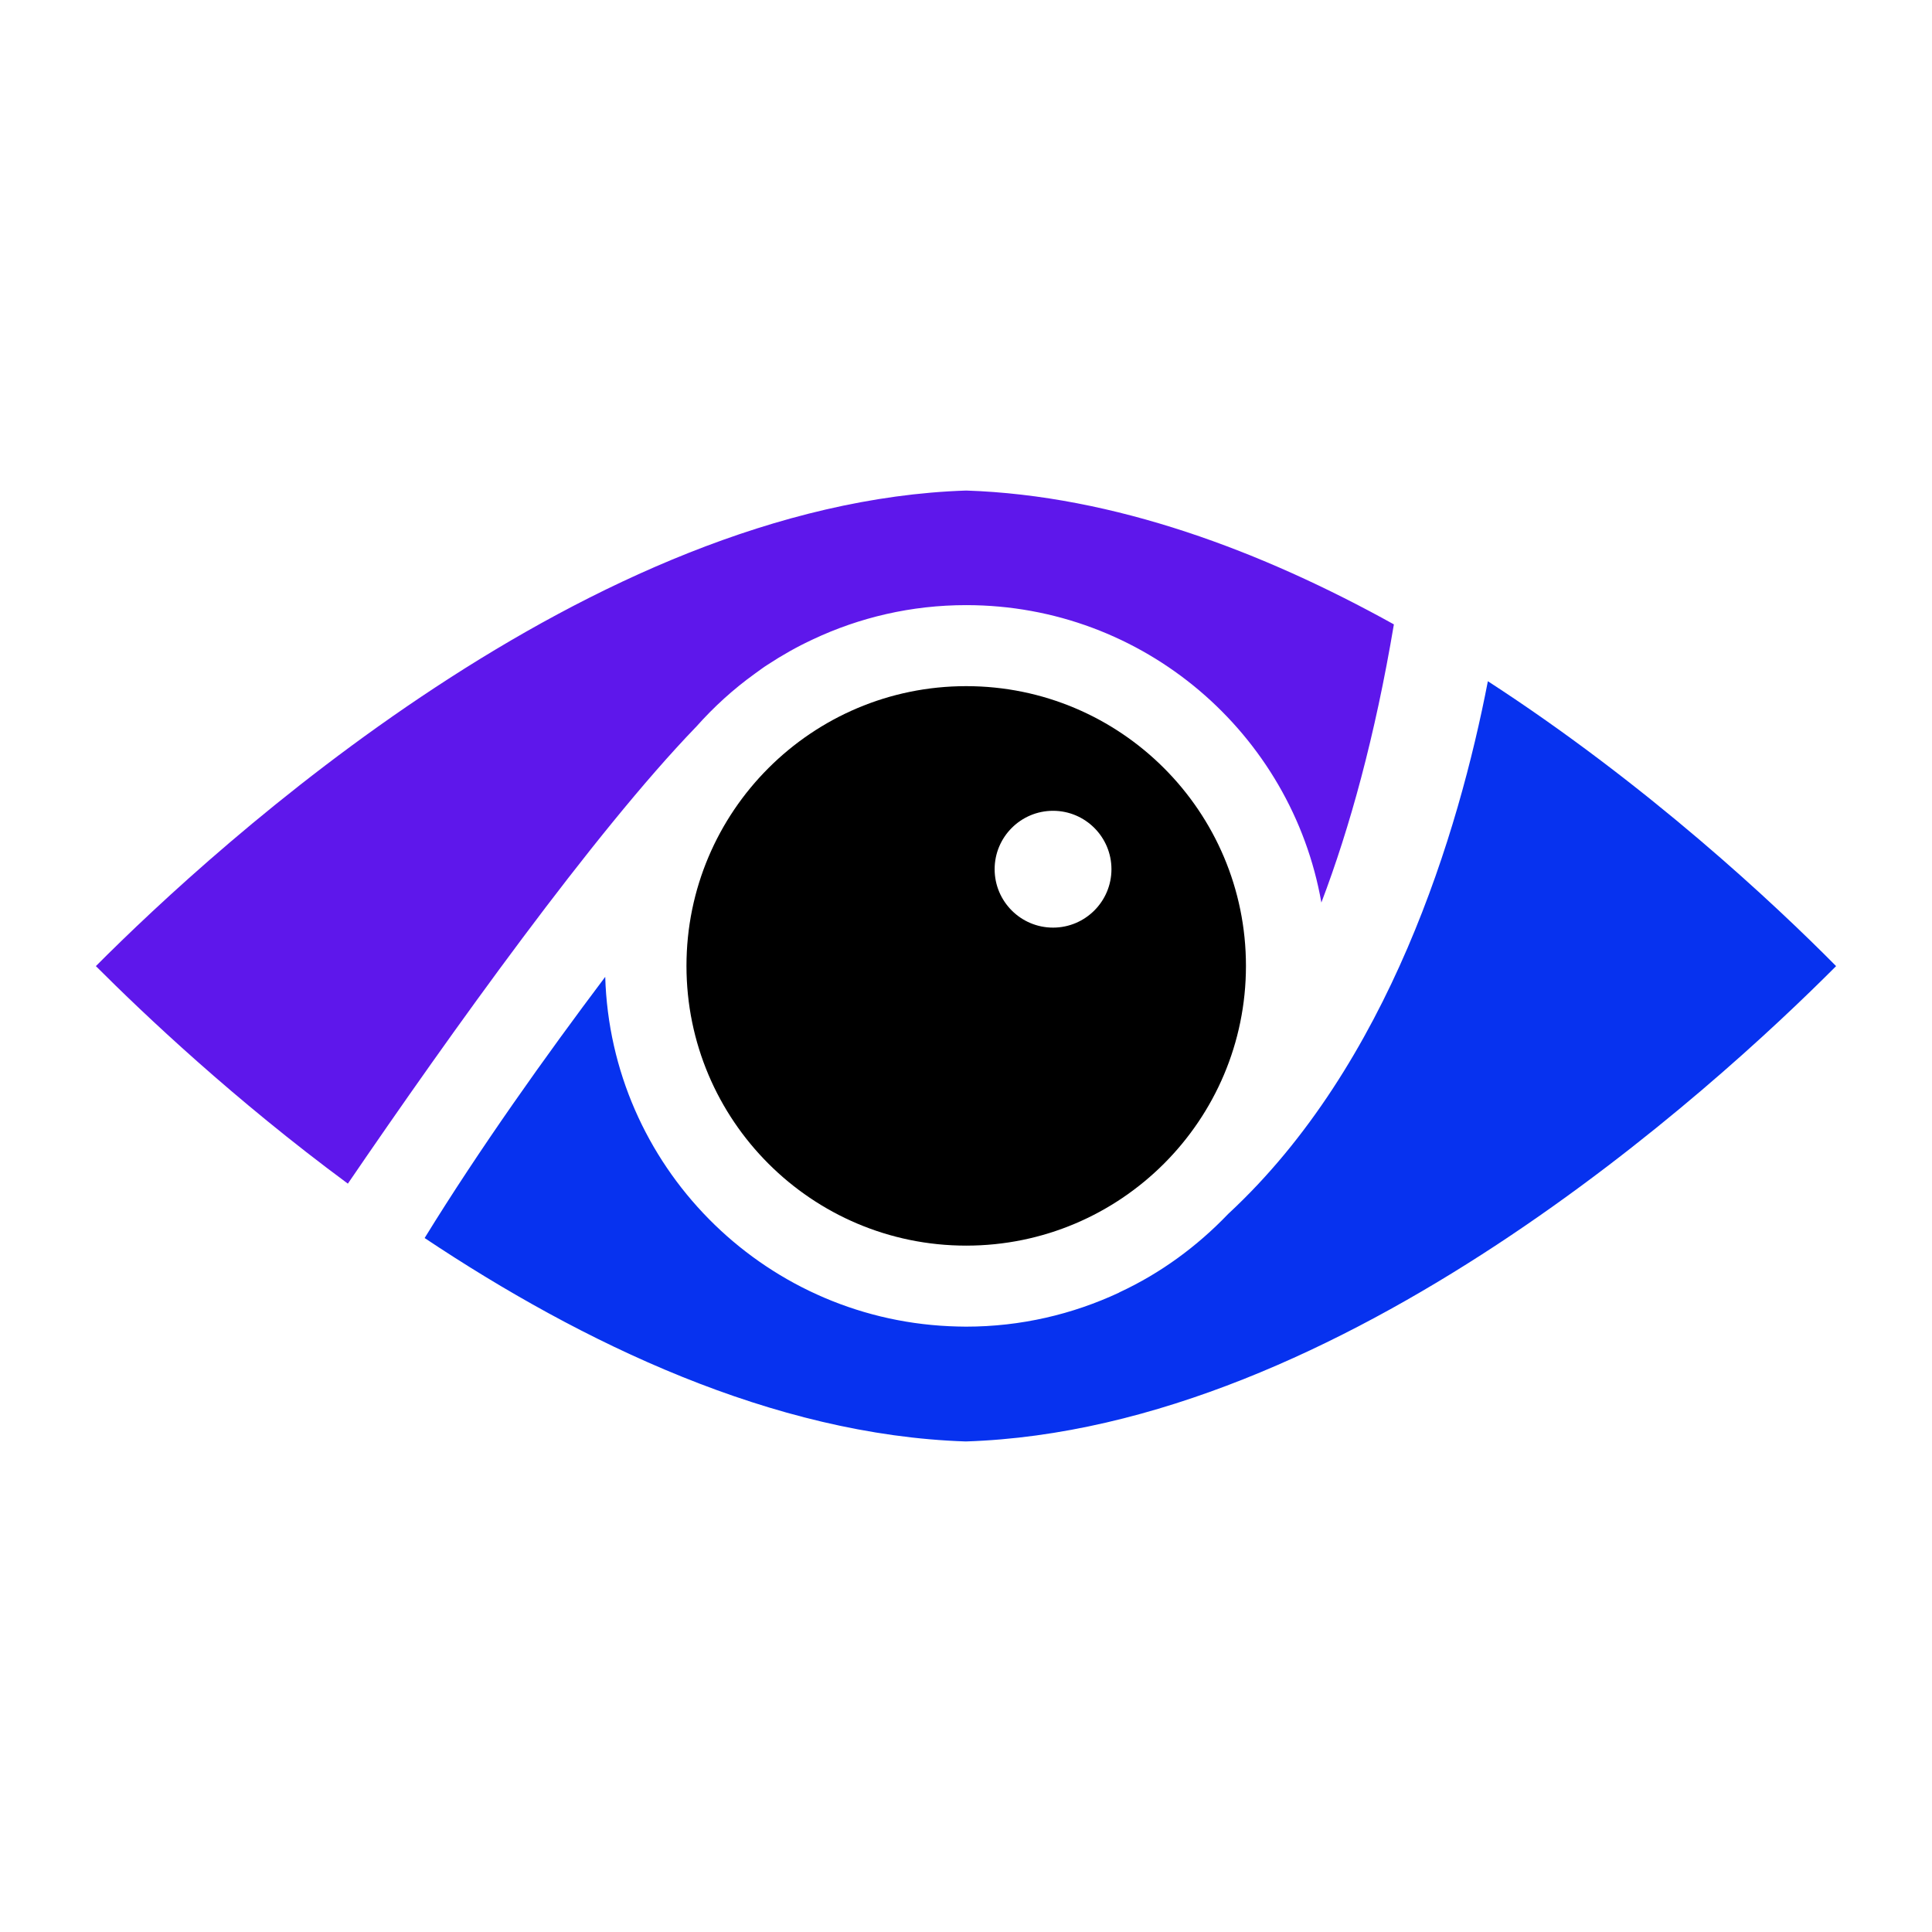
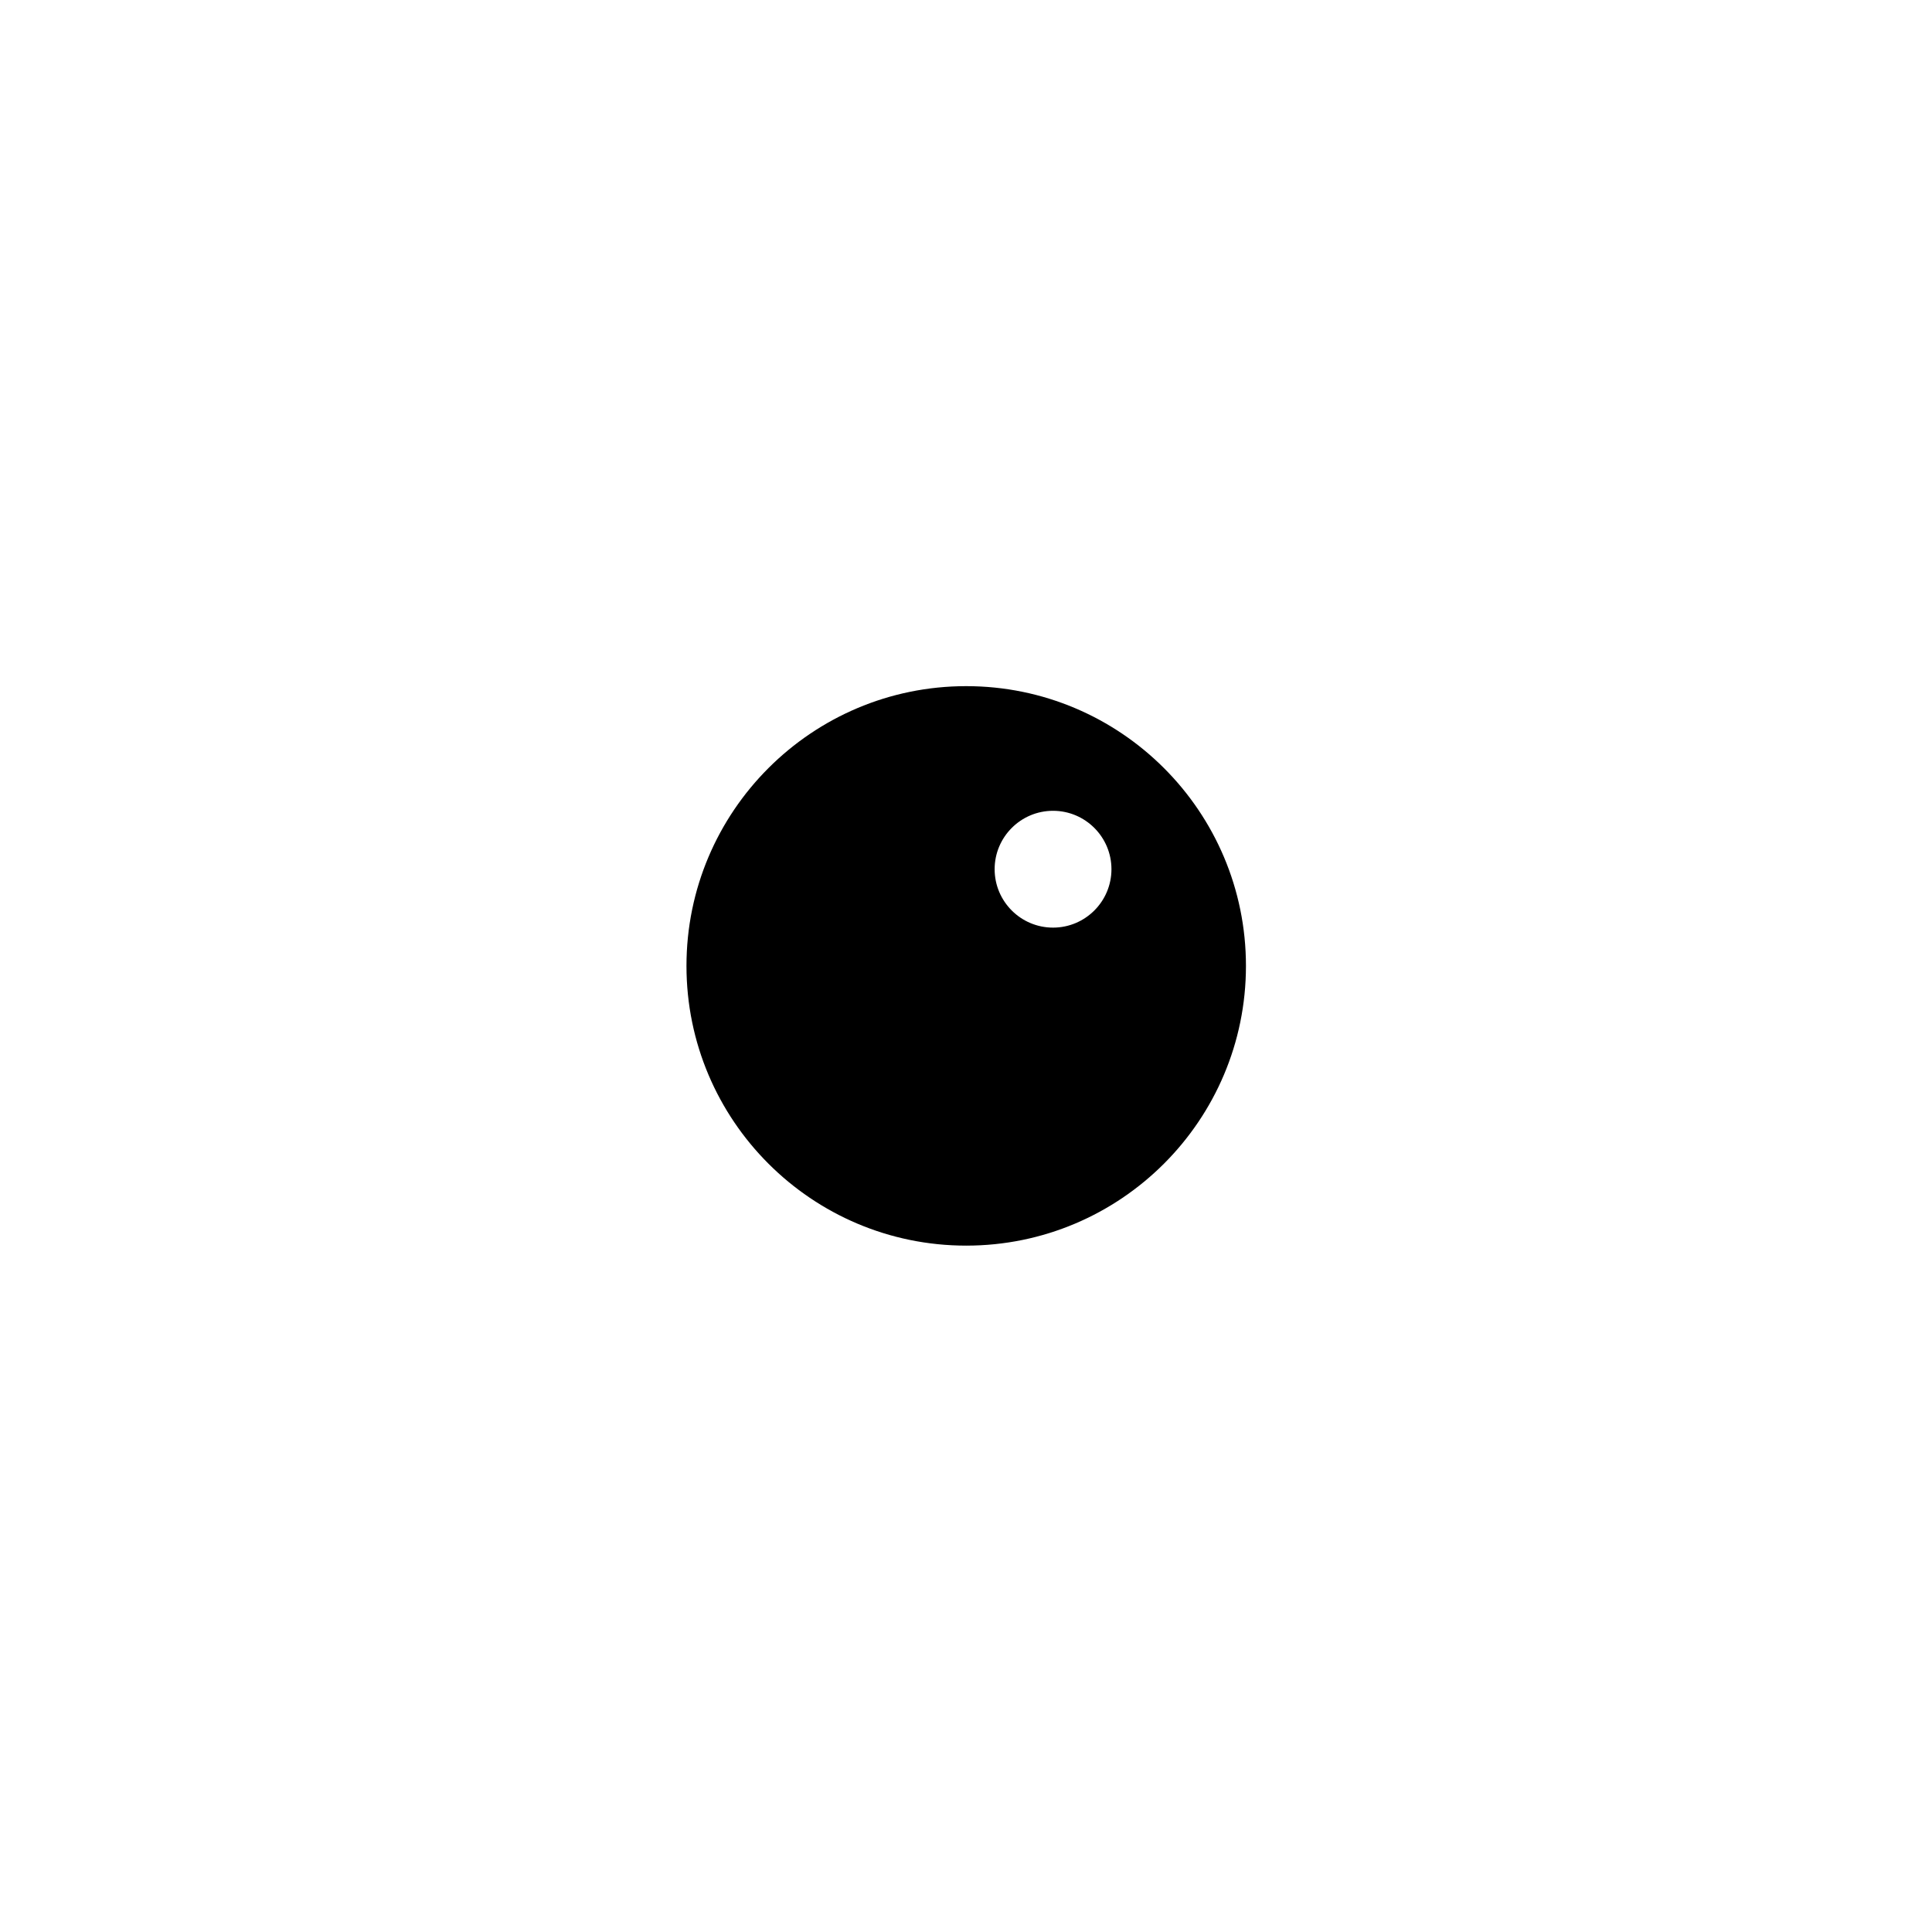
<svg xmlns="http://www.w3.org/2000/svg" width="1024" zoomAndPan="magnify" viewBox="0 0 768 768" height="1024" preserveAspectRatio="xMidYMid meet" version="1.0">
  <defs>
    <clipPath id="b629ef25b4">
-       <path d="M 38.004 195 L 555 195 L 555 471 L 38.004 471 Z M 38.004 195 " clip-rule="nonzero" />
-     </clipPath>
+       </clipPath>
  </defs>
-   <path fill="#0732ef" d="M 591.453 270.797 C 579.891 330.578 552.223 423.188 488.348 482.438 C 488.258 482.527 488.258 482.527 488.168 482.613 C 475.895 495.426 461.391 506.102 445.113 513.664 C 445.023 513.664 444.934 513.75 444.844 513.84 C 426.34 522.469 405.789 527.363 383.996 527.363 C 381.77 527.363 379.457 527.273 377.234 527.184 C 302.594 523.715 242.812 463.223 240.586 388.316 C 216.746 419.984 190.59 456.727 168.797 492.133 C 231.336 533.855 307.398 570.508 383.906 573 C 533.539 568.195 681.75 432.352 729.879 384.043 C 705.504 359.402 654.973 311.984 591.453 270.797 Z M 591.453 270.797 " fill-opacity="1" fill-rule="nonzero" />
  <g clip-path="url(#b629ef25b4)">
    <path fill="#5e17eb" d="M 276.707 288.945 C 283.734 281.027 291.562 273.91 300.102 267.77 C 300.992 267.148 301.793 266.527 302.684 265.902 C 303.484 265.281 304.375 264.746 305.176 264.211 C 310.867 260.477 316.828 257.094 323.145 254.16 C 341.648 245.441 362.289 240.547 384.082 240.547 C 454.719 240.547 513.434 291.613 525.266 358.777 C 536.566 329.066 546.617 292.68 554.09 248.199 C 501.691 219.109 442.977 196.957 384.082 195 C 234.539 199.895 86.328 335.648 38.109 384.043 C 57.504 403.438 93 437.066 138.281 470.516 C 179.383 410.289 236.051 331.113 276.527 289.121 C 276.617 289.031 276.707 289.031 276.707 288.945 Z M 276.707 288.945 " fill-opacity="1" fill-rule="nonzero" />
  </g>
  <path fill="#000000" d="M 384.082 272.754 C 322.699 272.754 272.883 322.57 272.883 383.957 C 272.883 445.34 322.699 495.156 384.082 495.156 C 445.469 495.156 495.285 445.34 495.285 383.957 C 495.285 322.57 445.469 272.754 384.082 272.754 Z M 418.602 368.742 C 405.789 368.742 395.383 358.336 395.383 345.523 C 395.383 332.715 405.789 322.305 418.602 322.305 C 431.41 322.305 441.82 332.715 441.82 345.523 C 441.82 358.336 431.41 368.742 418.602 368.742 Z M 418.602 368.742 " fill-opacity="1" fill-rule="nonzero" />
</svg>